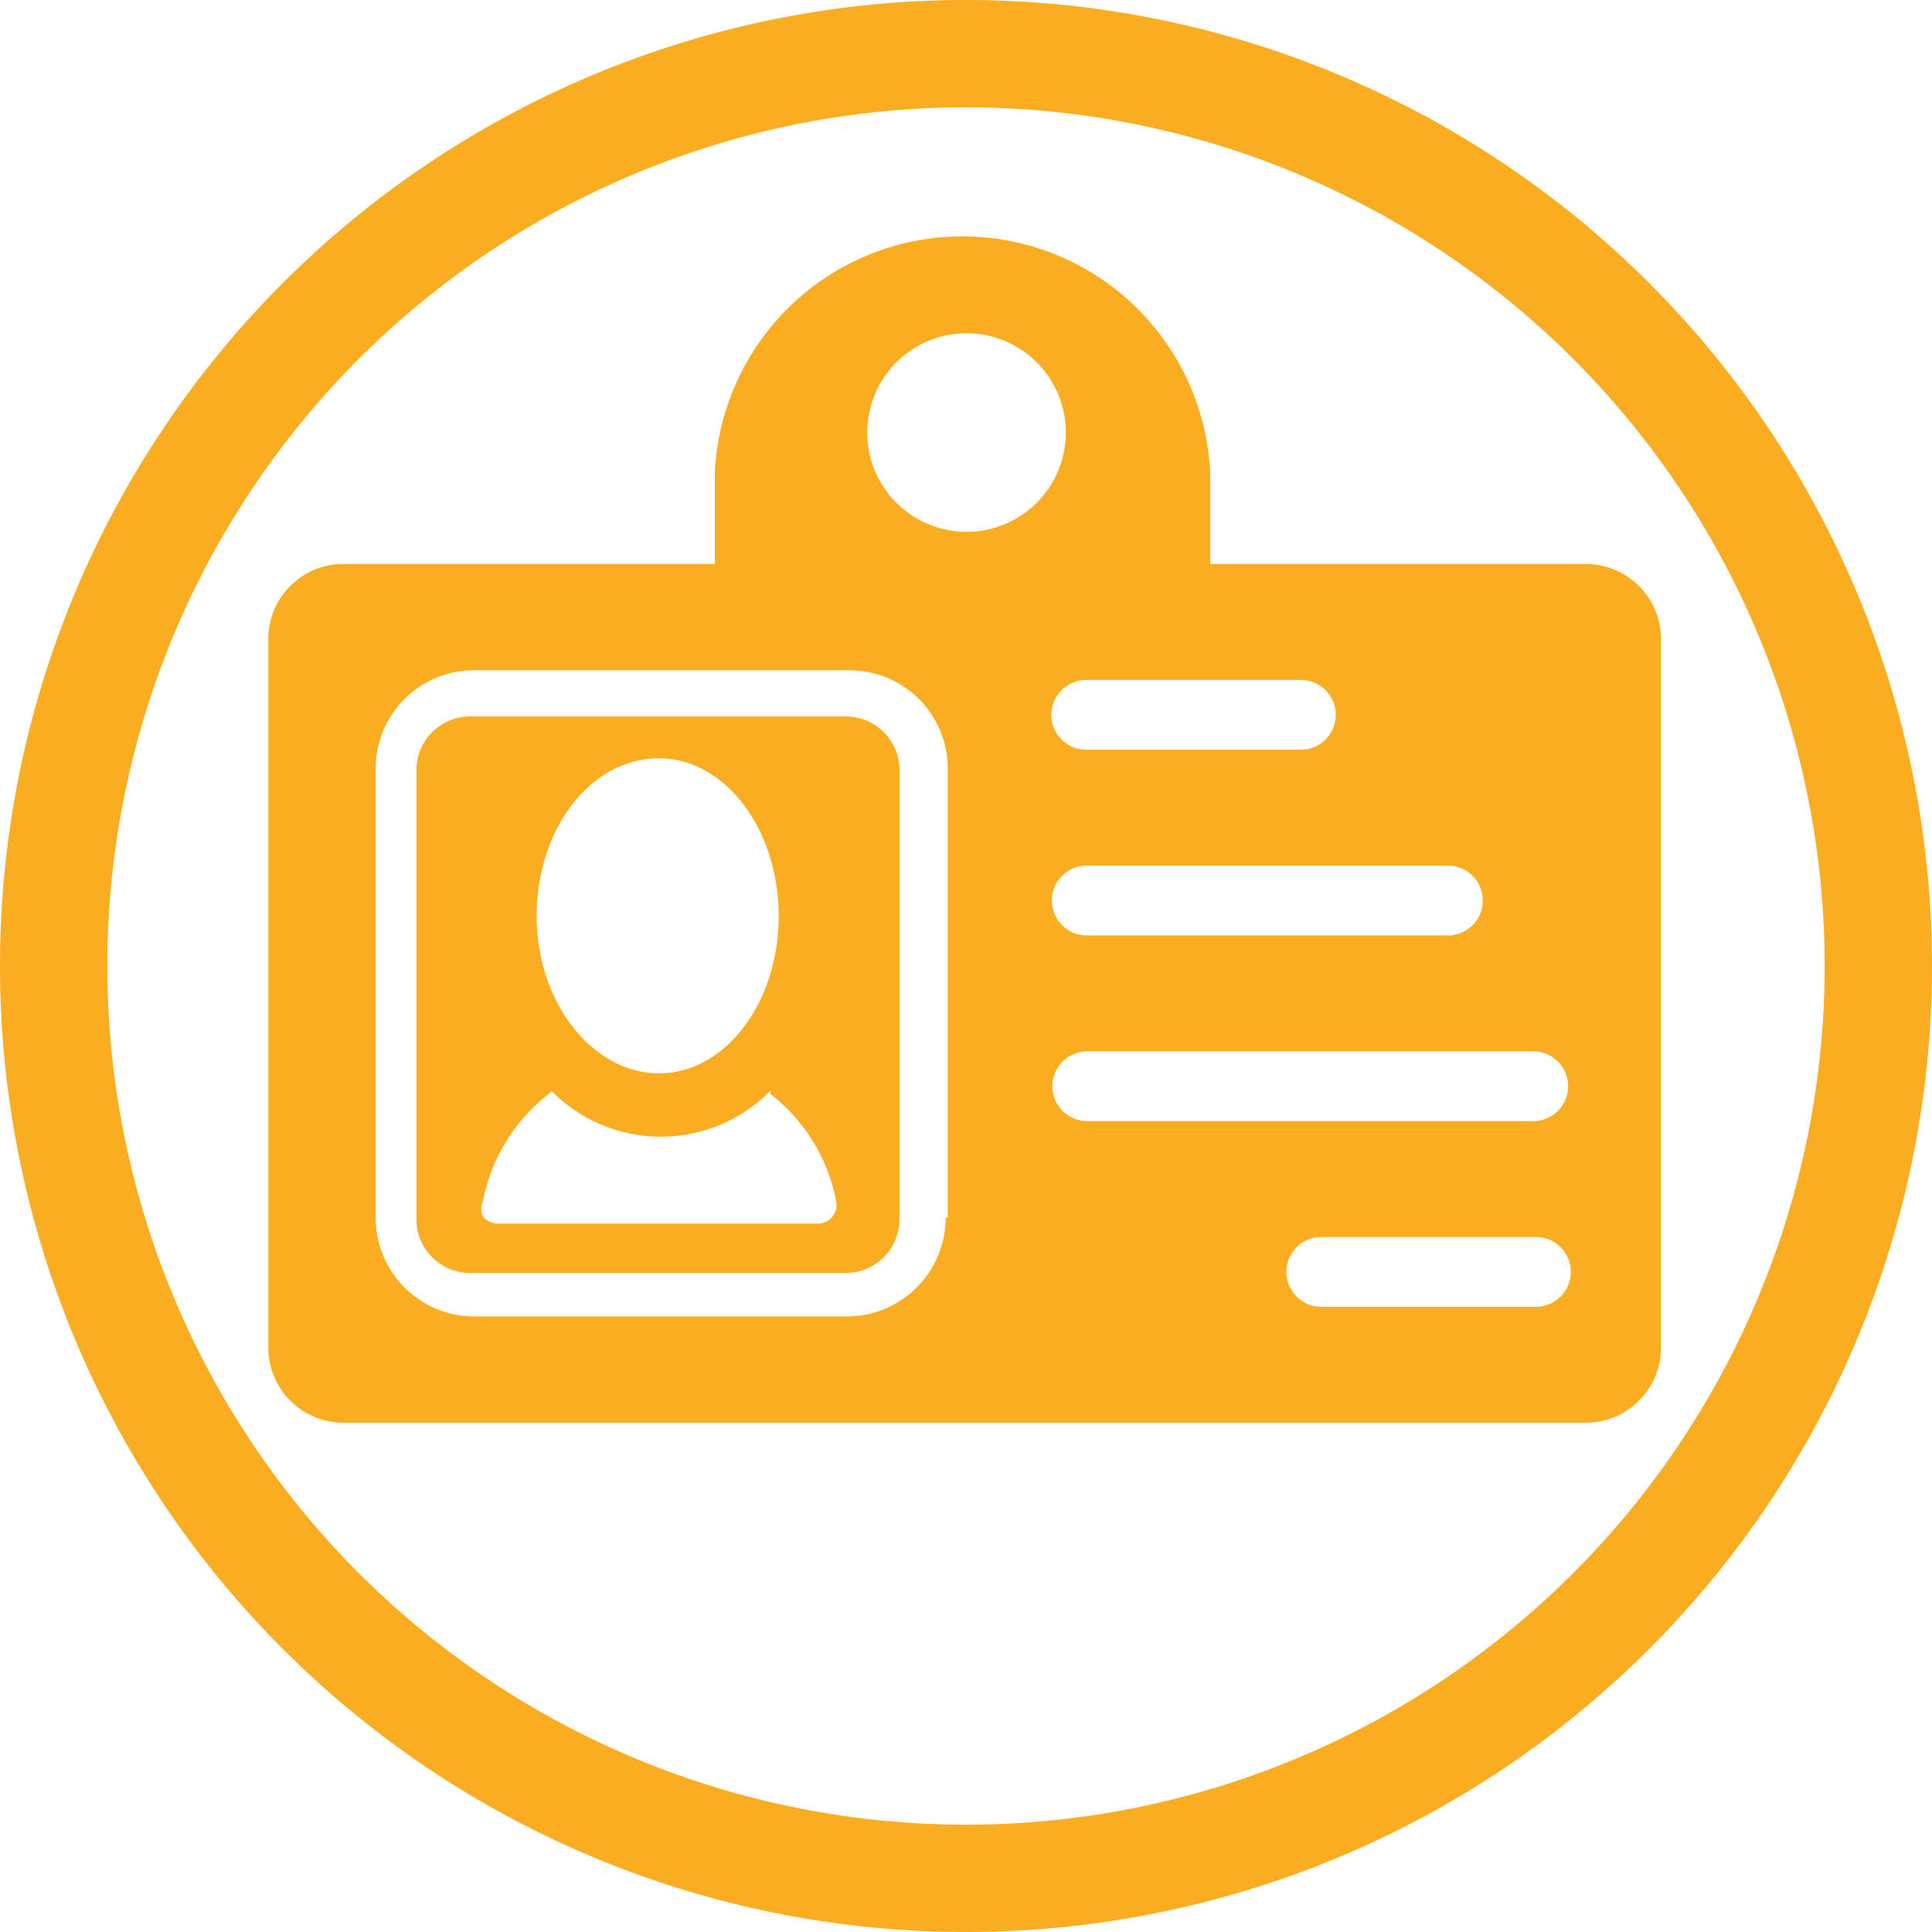
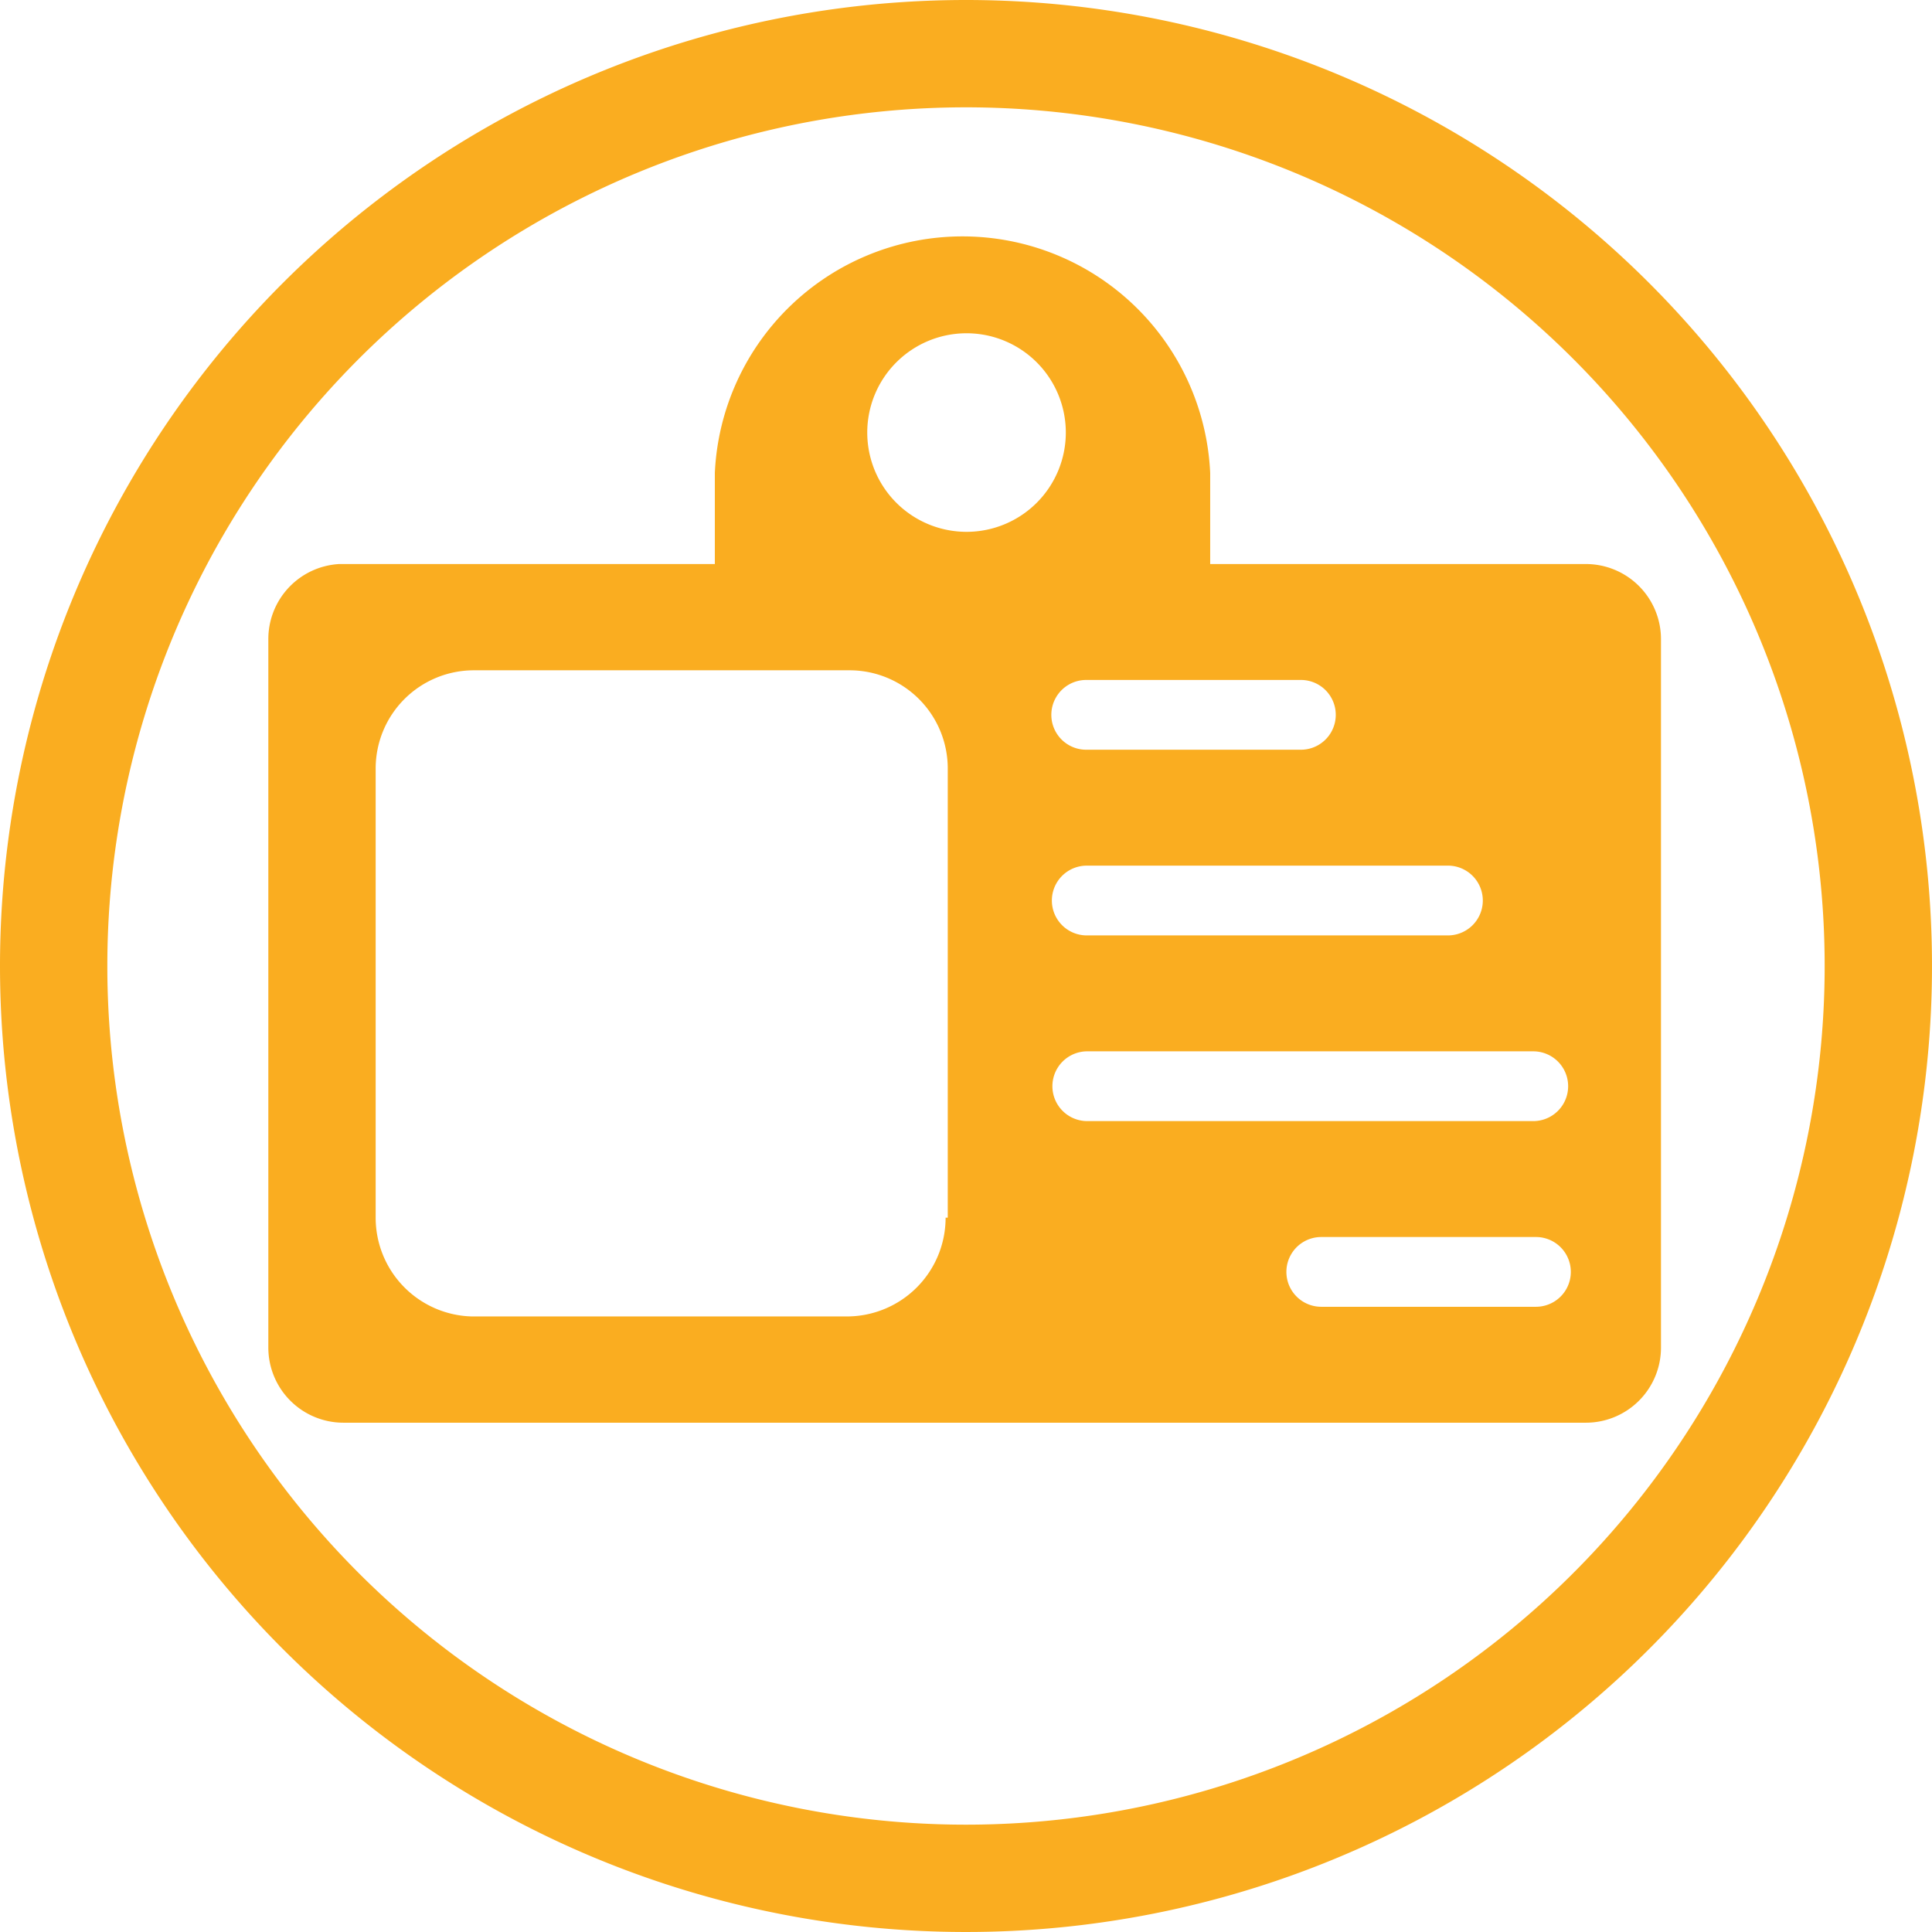
<svg xmlns="http://www.w3.org/2000/svg" viewBox="0 0 36 36">
  <defs>
    <linearGradient id="linear-gradient" x1="0.5" x2="0.5" y2="1" gradientUnits="objectBoundingBox">
      <stop offset="0" stop-color="#faad20" />
      <stop offset="1" stop-color="#faad20" />
    </linearGradient>
  </defs>
  <title>2資產 1</title>
  <g id="圖層_2" data-name="圖層 2">
    <g id="圖層_1-2" data-name="圖層 1">
      <g id="Page-1">
        <g id="Registered-提示字元及輸入狀態">
          <g id="Group-19">
            <path fill="url(#linear-gradient)" id="ico-status" class="cls-2" d="M18,0A18,18,0,1,1,0,18,18,18,0,0,1,18,0Zm0,34A16,16,0,1,0,2,18,16,16,0,0,0,18,34Z" />
            <g class="cls-3">
              <path fill="url(#linear-gradient)" id="Shape" class="cls-4" d="M29.55,10.51h-7V8.81a4.62,4.62,0,0,0-9.23,0v1.7h-7A1.4,1.4,0,0,0,5,11.91v13.2a1.4,1.4,0,0,0,1.4,1.4H29.55a1.4,1.4,0,0,0,1.4-1.4V11.91A1.4,1.4,0,0,0,29.55,10.51Zm-1.92,6.27a.65.65,0,0,1-.65.65H20.25a.65.65,0,0,1,0-1.3H27A.65.65,0,0,1,27.63,16.78Zm-3.39-4.11a.65.65,0,1,1,0,1.3h-4a.65.65,0,0,1,0-1.3ZM18,6.21a1.85,1.85,0,1,1-1.84,1.85A1.85,1.85,0,0,1,18,6.21Zm-.38,16.48a1.84,1.84,0,0,1-1.83,1.84h-7A1.84,1.84,0,0,1,7,22.69V14.32a1.83,1.83,0,0,1,1.83-1.83h7a1.83,1.83,0,0,1,1.83,1.83v8.37Zm11,1.66h-4a.65.65,0,0,1,0-1.3h4a.65.65,0,0,1,0,1.3Zm0-3.46H20.25a.65.65,0,0,1-.64-.65.65.65,0,0,1,.64-.65h8.32a.65.65,0,0,1,0,1.3Z" />
            </g>
            <g class="cls-5">
-               <path fill="url(#linear-gradient)" class="cls-4" d="M15.76,13.35h-7a1,1,0,0,0-1,1v8.37a1,1,0,0,0,1,1h7a1,1,0,0,0,1-1V14.32A1,1,0,0,0,15.76,13.35Zm-3.48.78c1.23,0,2.23,1.32,2.23,2.94S13.51,20,12.28,20,10,18.69,10,17.07,11,14.13,12.28,14.13Zm3.23,8.54a.34.34,0,0,1-.27.13H9.31A.37.37,0,0,1,9,22.67.34.34,0,0,1,9,22.38a3.31,3.31,0,0,1,1.23-2l.05-.05a2.86,2.86,0,0,0,4.07,0l0,.05a3.31,3.31,0,0,1,1.23,2A.34.34,0,0,1,15.51,22.67Z" />
-             </g>
+               </g>
          </g>
        </g>
      </g>
    </g>
  </g>
</svg>